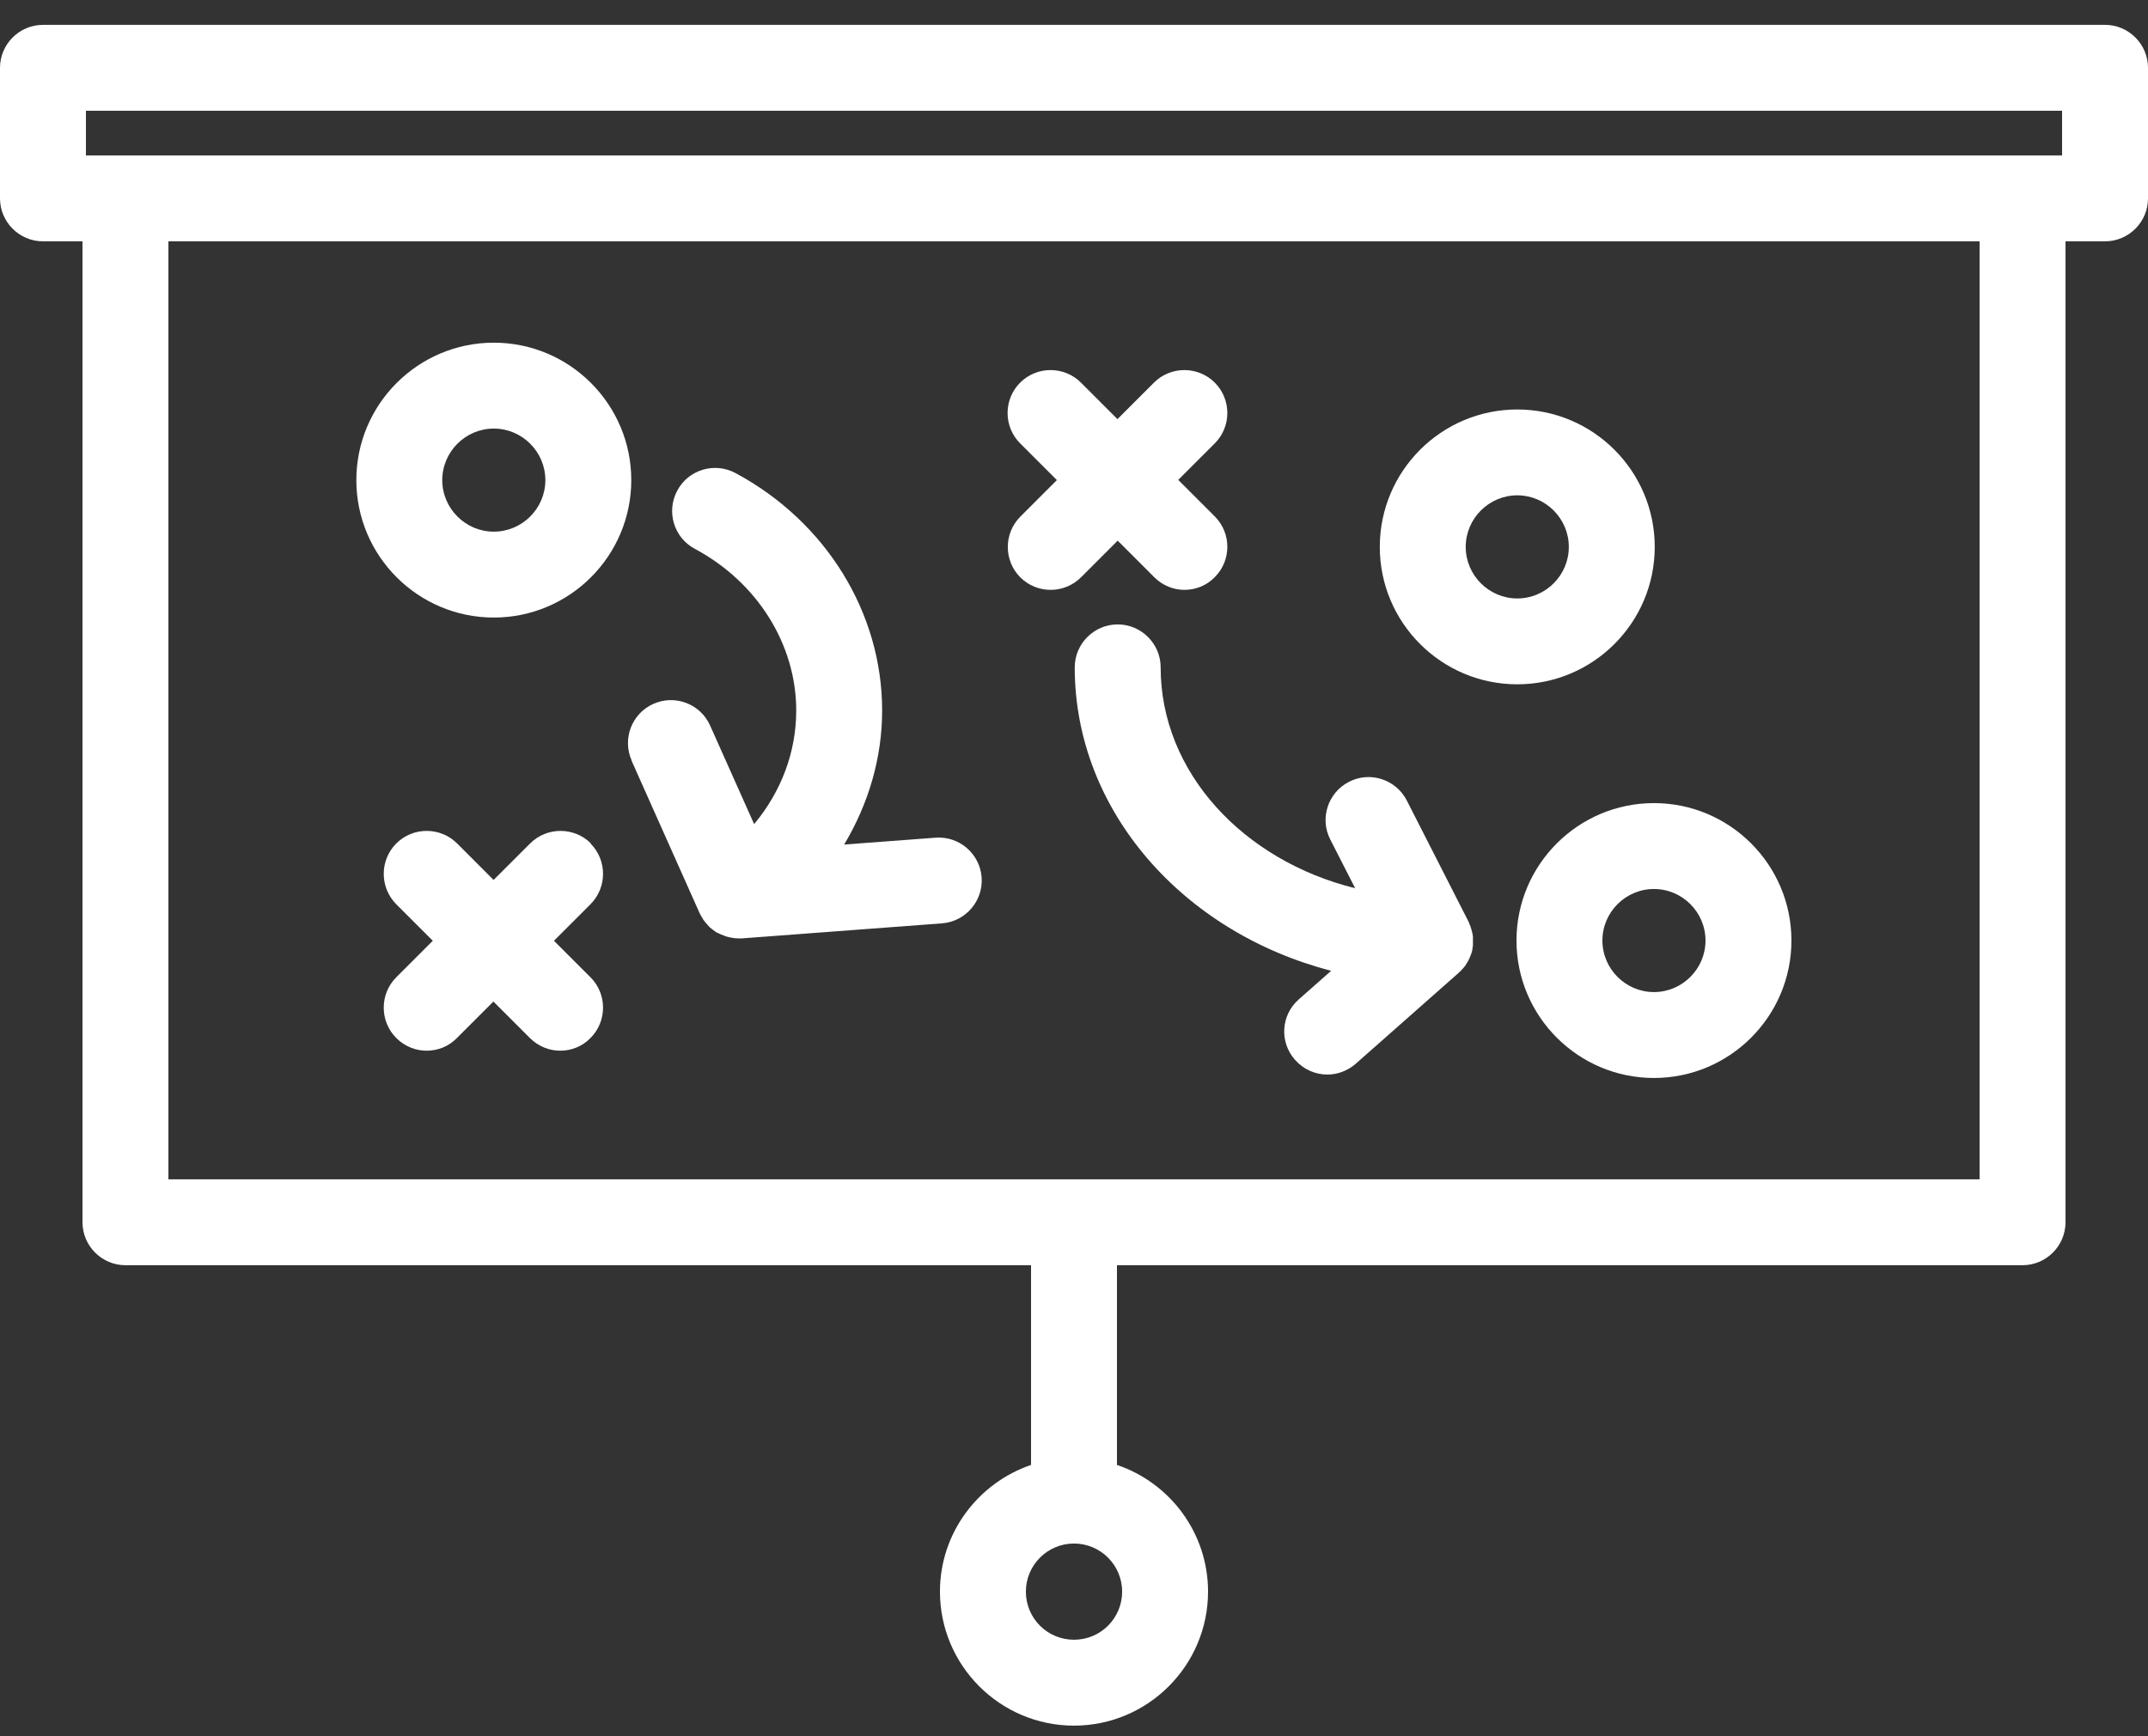
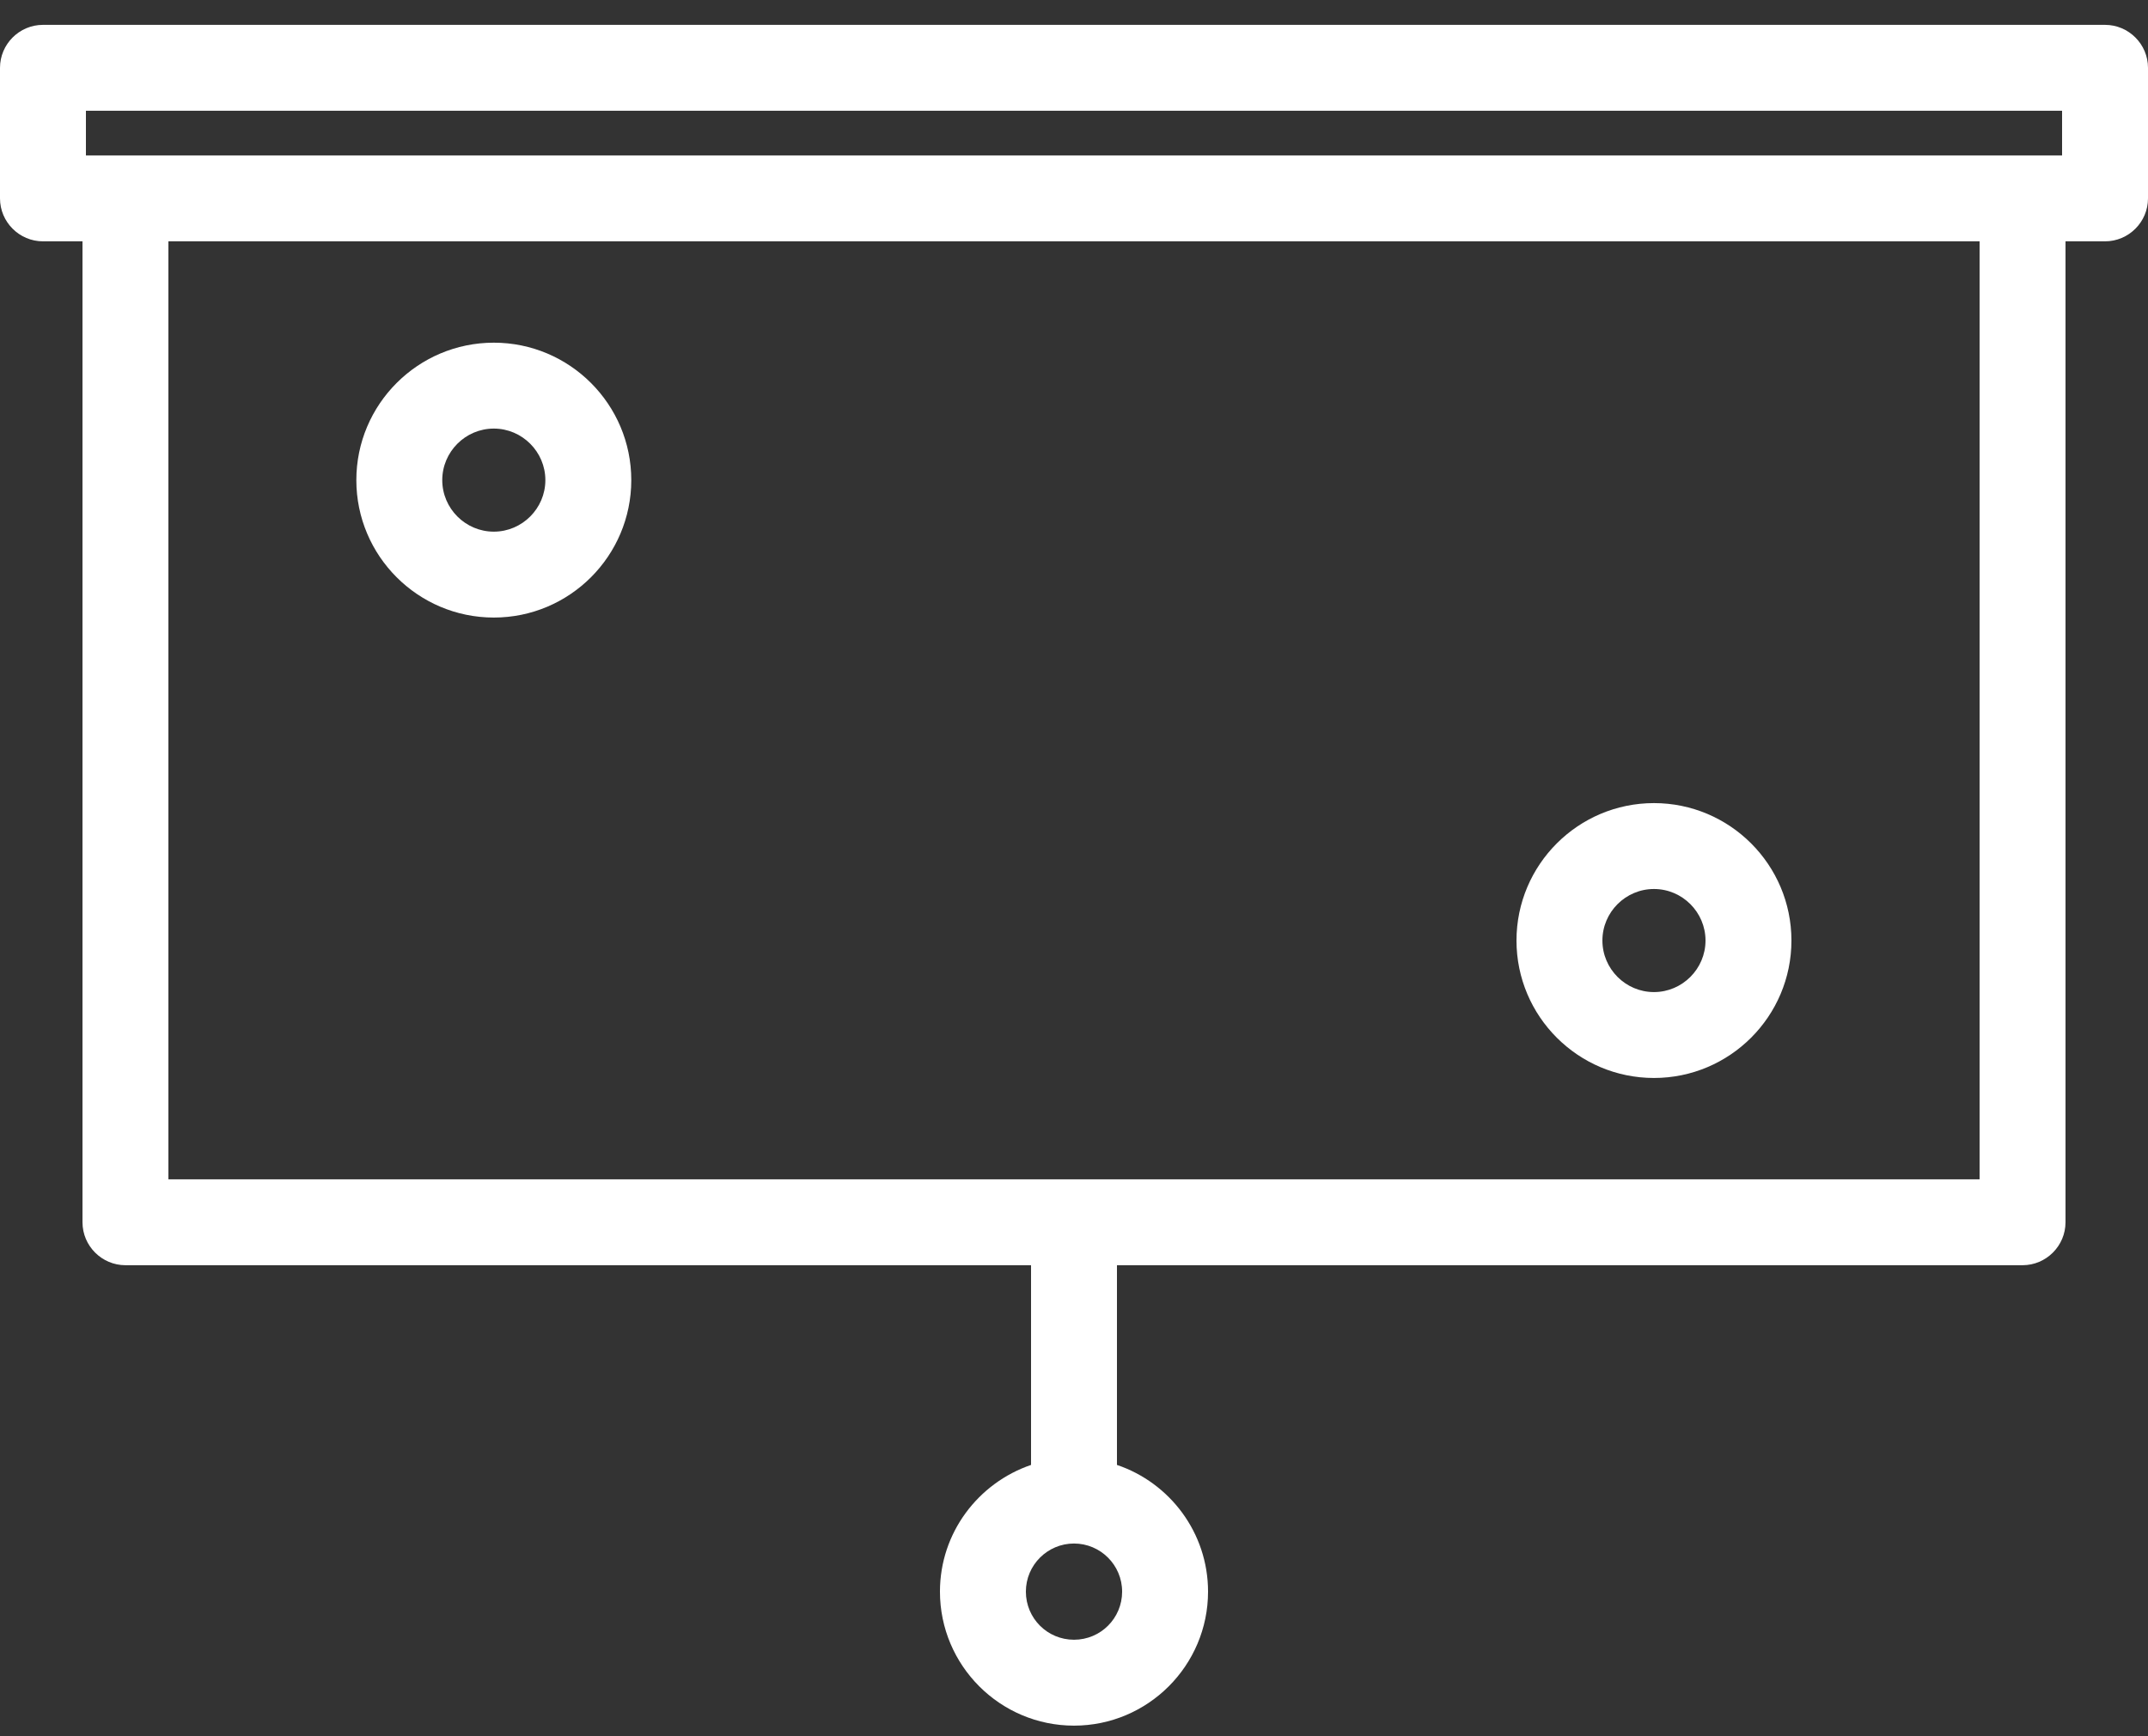
<svg xmlns="http://www.w3.org/2000/svg" width="47" height="38" viewBox="0 0 47 38" fill="none">
  <rect x="0" y="0" width="47" height="38" fill="#333333" stroke="none" />
  <path d="M46.06 0.544H0.94C0.423 0.544 0 0.967 0 1.484V4.342C0 4.859 0.423 5.282 0.94 5.282H1.805V26.751C1.805 27.268 2.228 27.691 2.745 27.691H22.56V32.062C21.404 32.457 20.567 33.547 20.567 34.835C20.567 36.452 21.883 37.768 23.5 37.768C25.117 37.768 26.433 36.452 26.433 34.835C26.433 33.547 25.596 32.452 24.44 32.062V27.691H44.255C44.772 27.691 45.195 27.268 45.195 26.751V5.282H46.06C46.577 5.282 47 4.859 47 4.342V1.484C47 0.967 46.577 0.544 46.06 0.544ZM23.5 35.888C22.917 35.888 22.447 35.418 22.447 34.835C22.447 34.252 22.922 33.782 23.5 33.782C24.078 33.782 24.553 34.252 24.553 34.835C24.553 35.418 24.083 35.888 23.5 35.888ZM1.88 2.424H45.12V3.402H1.88V2.424ZM43.315 25.811H3.685V5.282H43.315V25.811Z" fill="white" />
  <path d="M10.805 13.516C12.464 13.516 13.813 12.167 13.813 10.508C13.813 8.849 12.464 7.5 10.805 7.5C9.146 7.5 7.797 8.849 7.797 10.508C7.797 12.167 9.146 13.516 10.805 13.516ZM10.805 9.38C11.425 9.38 11.933 9.888 11.933 10.508C11.933 11.128 11.425 11.636 10.805 11.636C10.184 11.636 9.677 11.128 9.677 10.508C9.677 9.888 10.184 9.38 10.805 9.38Z" fill="white" />
-   <path d="M12.93 18.46C12.563 18.094 11.966 18.094 11.6 18.46L10.8 19.259L10.002 18.46C9.635 18.094 9.038 18.094 8.671 18.46C8.305 18.827 8.305 19.424 8.671 19.791L9.47 20.59L8.671 21.389C8.305 21.755 8.305 22.352 8.671 22.719C8.855 22.902 9.094 22.996 9.334 22.996C9.574 22.996 9.814 22.907 9.997 22.719L10.796 21.92L11.595 22.719C11.778 22.902 12.018 22.996 12.258 22.996C12.497 22.996 12.737 22.907 12.92 22.719C13.287 22.352 13.287 21.755 12.92 21.389L12.121 20.59L12.92 19.791C13.287 19.424 13.287 18.827 12.92 18.46H12.93Z" fill="white" />
-   <path d="M13.818 16.646L15.307 19.983C15.307 19.983 15.307 19.988 15.312 19.993C15.326 20.026 15.35 20.058 15.368 20.091C15.378 20.105 15.383 20.119 15.392 20.134C15.392 20.134 15.397 20.138 15.401 20.143C15.415 20.162 15.43 20.181 15.444 20.199C15.458 20.213 15.467 20.228 15.481 20.242C15.5 20.261 15.519 20.284 15.538 20.303C15.552 20.312 15.566 20.322 15.575 20.331C15.599 20.35 15.622 20.369 15.65 20.387C15.65 20.387 15.655 20.392 15.66 20.397C15.674 20.406 15.688 20.411 15.707 20.42C15.726 20.43 15.745 20.439 15.768 20.448C15.801 20.463 15.838 20.477 15.876 20.491C15.89 20.495 15.909 20.5 15.923 20.505C15.937 20.505 15.947 20.514 15.961 20.514C16.026 20.528 16.092 20.538 16.158 20.538C16.158 20.538 16.158 20.538 16.163 20.538C16.168 20.538 16.168 20.538 16.172 20.538C16.191 20.538 16.215 20.538 16.233 20.538L20.609 20.209C21.126 20.171 21.516 19.72 21.479 19.203C21.441 18.686 20.99 18.296 20.473 18.334L18.471 18.484C19.002 17.596 19.302 16.59 19.302 15.551C19.302 13.408 18.071 11.415 16.092 10.353C15.636 10.108 15.063 10.278 14.819 10.738C14.574 11.194 14.743 11.768 15.204 12.012C16.572 12.745 17.422 14.104 17.422 15.551C17.422 16.468 17.089 17.332 16.501 18.037L15.538 15.88C15.326 15.405 14.772 15.194 14.297 15.405C13.822 15.617 13.611 16.172 13.822 16.646H13.818Z" fill="white" />
-   <path d="M23.125 10.508L22.326 11.307C21.96 11.674 21.96 12.271 22.326 12.637C22.51 12.82 22.75 12.91 22.989 12.91C23.229 12.91 23.469 12.82 23.657 12.632L24.456 11.833L25.255 12.632C25.438 12.816 25.678 12.91 25.917 12.91C26.157 12.91 26.397 12.82 26.58 12.632C26.947 12.266 26.947 11.669 26.58 11.302L25.781 10.503L26.58 9.704C26.947 9.338 26.947 8.741 26.58 8.374C26.213 8.008 25.616 8.008 25.25 8.374L24.451 9.173L23.652 8.374C23.285 8.008 22.688 8.008 22.322 8.374C21.955 8.741 21.955 9.338 22.322 9.704L23.121 10.503L23.125 10.508Z" fill="white" />
-   <path d="M29.663 19.443C27.2 18.836 25.396 16.9 25.396 14.606C25.396 14.089 24.973 13.666 24.456 13.666C23.939 13.666 23.516 14.089 23.516 14.606C23.516 17.751 25.894 20.411 29.127 21.247L28.418 21.873C28.028 22.216 27.99 22.808 28.338 23.198C28.526 23.41 28.784 23.518 29.043 23.518C29.264 23.518 29.485 23.438 29.663 23.283L31.919 21.29C31.919 21.29 31.933 21.276 31.938 21.271C31.957 21.257 31.971 21.238 31.985 21.224C31.999 21.205 32.018 21.191 32.032 21.172C32.041 21.158 32.051 21.144 32.06 21.135C32.074 21.116 32.084 21.102 32.093 21.083C32.107 21.064 32.117 21.045 32.126 21.027C32.135 21.012 32.14 20.998 32.15 20.98C32.159 20.961 32.164 20.942 32.173 20.923C32.182 20.904 32.187 20.881 32.197 20.862C32.201 20.843 32.206 20.829 32.211 20.81C32.215 20.792 32.22 20.773 32.22 20.754C32.22 20.73 32.229 20.712 32.229 20.688C32.229 20.669 32.229 20.651 32.229 20.627C32.229 20.618 32.229 20.608 32.229 20.599C32.229 20.59 32.229 20.58 32.229 20.571C32.229 20.552 32.229 20.528 32.229 20.505C32.229 20.486 32.225 20.463 32.22 20.444C32.22 20.425 32.211 20.401 32.206 20.383C32.201 20.364 32.197 20.345 32.192 20.331C32.187 20.312 32.178 20.289 32.173 20.27C32.164 20.246 32.154 20.228 32.145 20.204C32.14 20.195 32.14 20.185 32.135 20.176L30.782 17.52C30.547 17.06 29.978 16.872 29.517 17.111C29.057 17.346 28.869 17.915 29.109 18.376L29.663 19.462V19.443Z" fill="white" />
  <path d="M33.182 20.585C33.182 22.244 34.531 23.593 36.19 23.593C37.849 23.593 39.198 22.244 39.198 20.585C39.198 18.926 37.849 17.577 36.19 17.577C34.531 17.577 33.182 18.926 33.182 20.585ZM37.318 20.585C37.318 21.205 36.81 21.713 36.19 21.713C35.569 21.713 35.062 21.205 35.062 20.585C35.062 19.964 35.569 19.457 36.19 19.457C36.81 19.457 37.318 19.964 37.318 20.585Z" fill="white" />
-   <path d="M33.199 14.977C34.858 14.977 36.207 13.629 36.207 11.97C36.207 10.31 34.858 8.962 33.199 8.962C31.54 8.962 30.191 10.31 30.191 11.97C30.191 13.629 31.54 14.977 33.199 14.977ZM33.199 10.841C33.82 10.841 34.327 11.349 34.327 11.97C34.327 12.59 33.82 13.098 33.199 13.098C32.579 13.098 32.071 12.59 32.071 11.97C32.071 11.349 32.579 10.841 33.199 10.841Z" fill="white" />
</svg>